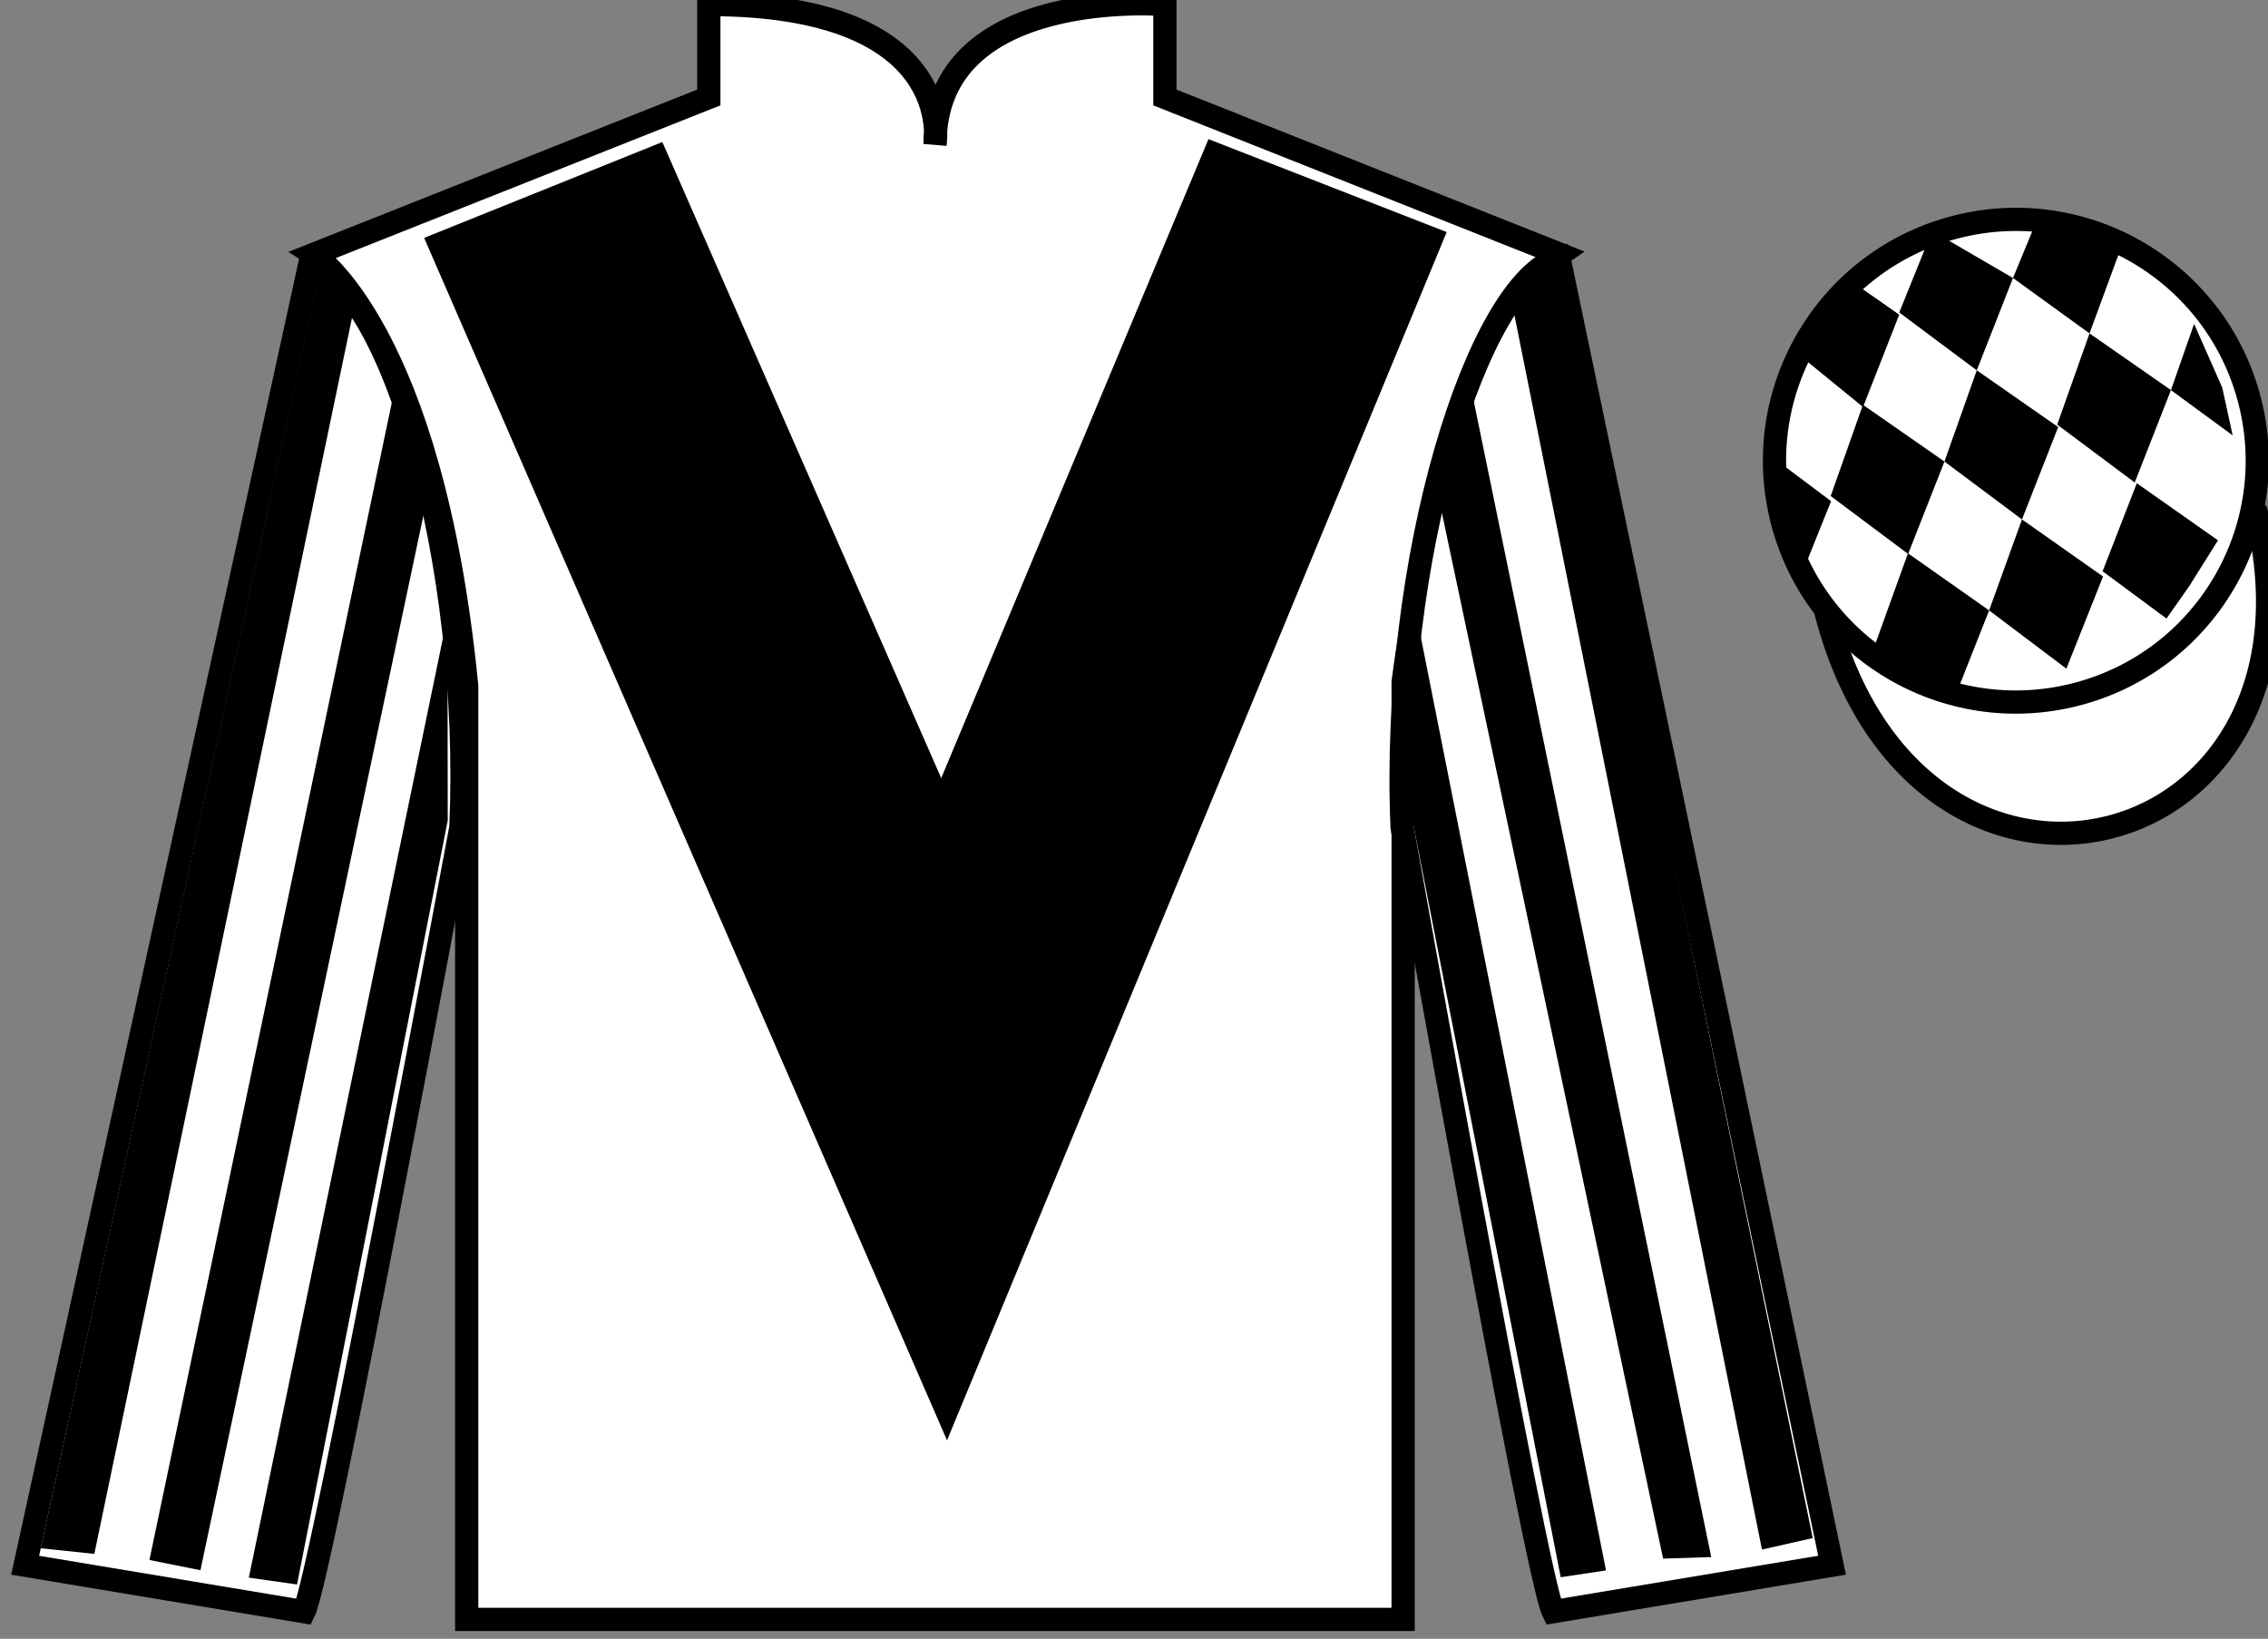
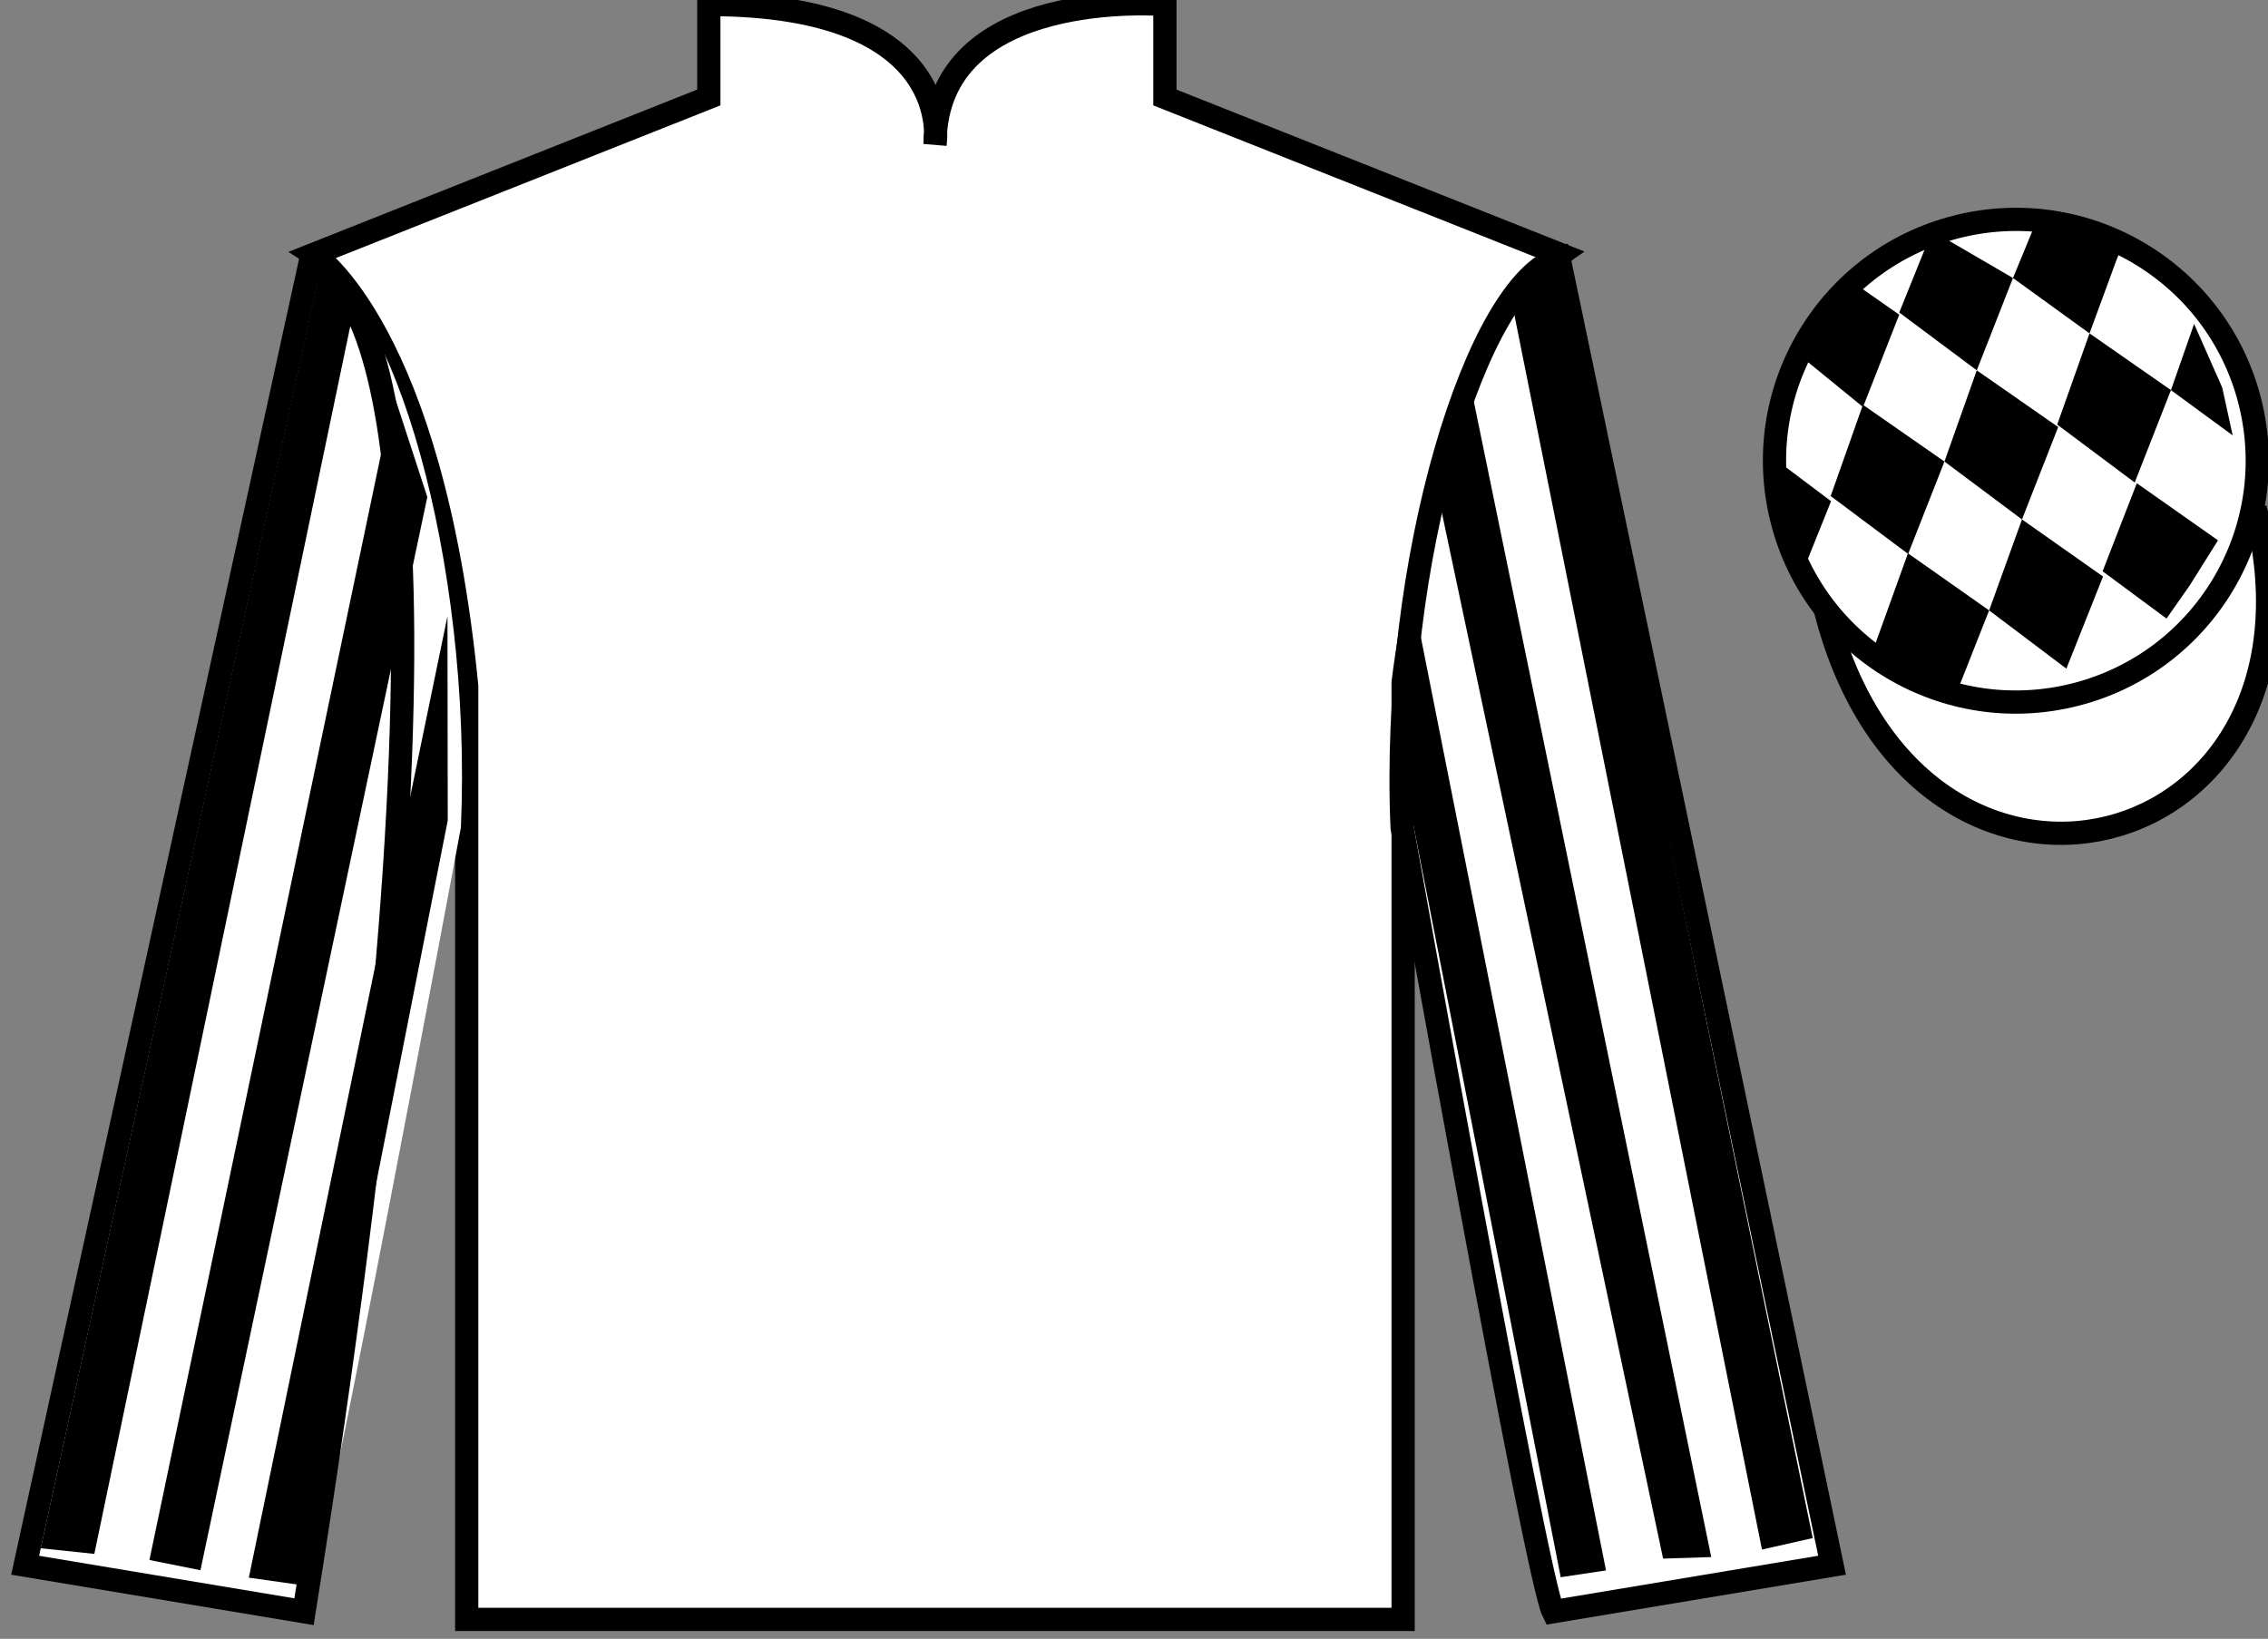
<svg xmlns="http://www.w3.org/2000/svg" width="97.59pt" height="70.53pt" viewBox="0 0 97.59 70.53" version="1.1">
  <rect x="0" y="0" width="97.59" height="70.53" fill="#808080" stroke="none" />
  <g id="surface0">
    <path style=" stroke:none;fill-rule:nonzero;fill:rgb(100%,100%,100%);fill-opacity:1;" d="M 13.5 10.945 C 13.5 10.945 18.582 14.195 20.082 29.531 C 20.082 29.531 20.082 44.531 20.082 69.695 L 60.375 69.695 L 60.375 29.363 C 60.375 29.363 62.168 14.363 67.125 10.945 L 50.125 4.195 L 50.125 0.195 C 50.125 0.195 40.234 -0.637 40.234 6.195 C 40.234 6.195 41.25 0.195 30.5 0.195 L 30.5 4.195 L 13.5 10.945 " />
    <path style="fill:none;stroke-width:10;stroke-linecap:butt;stroke-linejoin:miter;stroke:rgb(0%,0%,0%);stroke-opacity:1;stroke-miterlimit:4;" d="M 135 595.847 C 135 595.847 185.82 563.347 200.82 409.988 C 200.82 409.988 200.82 259.988 200.82 8.347 L 603.75 8.347 L 603.75 411.667 C 603.75 411.667 621.68 561.667 671.25 595.847 L 501.25 663.347 L 501.25 703.347 C 501.25 703.347 402.344 711.667 402.344 643.347 C 402.344 643.347 412.5 703.347 305 703.347 L 305 663.347 L 135 595.847 Z M 135 595.847 " transform="matrix(0.1,0,0,-0.1,0,70.53)" />
    <path style=" stroke:none;fill-rule:nonzero;fill:rgb(100%,100%,100%);fill-opacity:1;" d="M 13.082 69.363 C 13.832 67.863 19.832 35.613 19.832 35.613 C 20.332 24.113 16.832 12.363 13.332 11.363 L 1.082 67.363 L 13.082 69.363 " />
-     <path style="fill:none;stroke-width:10;stroke-linecap:butt;stroke-linejoin:miter;stroke:rgb(0%,0%,0%);stroke-opacity:1;stroke-miterlimit:4;" d="M 130.82 11.667 C 138.32 26.667 198.32 349.167 198.32 349.167 C 203.32 464.167 168.32 581.667 133.32 591.667 L 10.82 31.667 L 130.82 11.667 Z M 130.82 11.667 " transform="matrix(0.1,0,0,-0.1,0,70.53)" />
+     <path style="fill:none;stroke-width:10;stroke-linecap:butt;stroke-linejoin:miter;stroke:rgb(0%,0%,0%);stroke-opacity:1;stroke-miterlimit:4;" d="M 130.82 11.667 C 203.32 464.167 168.32 581.667 133.32 591.667 L 10.82 31.667 L 130.82 11.667 Z M 130.82 11.667 " transform="matrix(0.1,0,0,-0.1,0,70.53)" />
    <path style=" stroke:none;fill-rule:nonzero;fill:rgb(100%,100%,100%);fill-opacity:1;" d="M 78.832 67.363 L 67.082 11.113 C 63.582 12.113 59.832 24.113 60.332 35.613 C 60.332 35.613 66.082 67.863 66.832 69.363 L 78.832 67.363 " />
    <path style="fill:none;stroke-width:10;stroke-linecap:butt;stroke-linejoin:miter;stroke:rgb(0%,0%,0%);stroke-opacity:1;stroke-miterlimit:4;" d="M 788.32 31.667 L 670.82 594.167 C 635.82 584.167 598.32 464.167 603.32 349.167 C 603.32 349.167 660.82 26.667 668.32 11.667 L 788.32 31.667 Z M 788.32 31.667 " transform="matrix(0.1,0,0,-0.1,0,70.53)" />
    <path style="fill-rule:nonzero;fill:rgb(100%,100%,100%);fill-opacity:1;stroke-width:10;stroke-linecap:butt;stroke-linejoin:miter;stroke:rgb(0%,0%,0%);stroke-opacity:1;stroke-miterlimit:4;" d="M 785.508 442.566 C 825.234 286.941 1009.18 334.519 970.391 486.55 " transform="matrix(0.1,0,0,-0.1,0,70.53)" />
-     <path style=" stroke:none;fill-rule:nonzero;fill:rgb(0%,0%,0%);fill-opacity:1;" d="M 28.5 6.113 L 40.5 33.488 L 52 5.988 L 62.25 9.988 L 40.75 61.988 L 18.25 10.238 L 28.5 6.113 " />
    <path style=" stroke:none;fill-rule:nonzero;fill:rgb(100%,100%,100%);fill-opacity:1;" d="M 89.309 29.891 C 94.867 28.473 98.223 22.816 96.805 17.258 C 95.387 11.703 89.73 8.348 84.176 9.766 C 78.617 11.184 75.262 16.836 76.68 22.395 C 78.098 27.953 83.754 31.309 89.309 29.891 " />
    <path style="fill:none;stroke-width:10;stroke-linecap:butt;stroke-linejoin:miter;stroke:rgb(0%,0%,0%);stroke-opacity:1;stroke-miterlimit:4;" d="M 893.086 406.394 C 948.672 420.573 982.227 477.136 968.047 532.722 C 953.867 588.269 897.305 621.823 841.758 607.644 C 786.172 593.464 752.617 536.941 766.797 481.355 C 780.977 425.769 837.539 392.214 893.086 406.394 Z M 893.086 406.394 " transform="matrix(0.1,0,0,-0.1,0,70.53)" />
    <path style=" stroke:none;fill-rule:nonzero;fill:rgb(0%,0%,0%);fill-opacity:1;" d="M 4.059 66.875 L 15.238 13.238 L 13.742 11.746 L 1.75 66.633 L 4.059 66.875 " />
    <path style=" stroke:none;fill-rule:nonzero;fill:rgb(0%,0%,0%);fill-opacity:1;" d="M 8.625 67.578 L 18.387 21.391 L 16.938 16.949 L 6.43 67.137 L 8.625 67.578 " />
    <path style=" stroke:none;fill-rule:nonzero;fill:rgb(0%,0%,0%);fill-opacity:1;" d="M 12.781 68.191 L 19.266 35.312 L 19.254 26.52 L 10.707 67.898 L 12.781 68.191 " />
    <path style=" stroke:none;fill-rule:nonzero;fill:rgb(0%,0%,0%);fill-opacity:1;" d="M 75.816 66.688 L 65.137 13.426 L 66.758 11.496 L 78 66.195 L 75.816 66.688 " />
    <path style=" stroke:none;fill-rule:nonzero;fill:rgb(0%,0%,0%);fill-opacity:1;" d="M 71.562 67.078 L 61.926 21.516 L 63.375 17.074 L 73.633 67.012 L 71.562 67.078 " />
    <path style=" stroke:none;fill-rule:nonzero;fill:rgb(0%,0%,0%);fill-opacity:1;" d="M 67.156 67.879 L 60.547 34.125 L 60.996 26.707 L 69.105 67.586 L 67.156 67.879 " />
    <path style=" stroke:none;fill-rule:nonzero;fill:rgb(0%,0%,0%);fill-opacity:1;" d="M 79.621 12.074 L 78.594 12.914 L 77.266 15.152 L 80.164 17.516 L 81.723 13.543 L 79.621 12.074 " />
    <path style=" stroke:none;fill-rule:nonzero;fill:rgb(0%,0%,0%);fill-opacity:1;" d="M 83.312 10.039 L 83.176 9.961 L 83.102 10.031 L 81.723 13.449 L 85.059 15.938 L 86.617 11.965 L 83.312 10.039 " />
    <path style=" stroke:none;fill-rule:nonzero;fill:rgb(0%,0%,0%);fill-opacity:1;" d="M 90.152 10.496 L 87.559 9.68 L 86.617 11.965 L 89.91 14.348 L 91.066 11.203 L 91.191 10.891 L 90.152 10.496 " />
    <path style=" stroke:none;fill-rule:nonzero;fill:rgb(0%,0%,0%);fill-opacity:1;" d="M 80.16 17.422 L 78.773 21.348 L 82.105 23.84 L 83.668 19.863 L 80.16 17.422 " />
    <path style=" stroke:none;fill-rule:nonzero;fill:rgb(0%,0%,0%);fill-opacity:1;" d="M 85.059 15.938 L 83.668 19.863 L 87.004 22.355 L 88.562 18.379 L 85.059 15.938 " />
    <path style=" stroke:none;fill-rule:nonzero;fill:rgb(0%,0%,0%);fill-opacity:1;" d="M 89.91 14.348 L 88.52 18.273 L 91.855 20.766 L 93.414 16.789 L 89.91 14.348 " />
    <path style=" stroke:none;fill-rule:nonzero;fill:rgb(0%,0%,0%);fill-opacity:1;" d="M 82.098 23.812 L 80.688 27.727 L 82.637 28.984 L 84.32 29.488 L 84.32 29.488 L 85.59 26.27 L 82.098 23.812 " />
    <path style=" stroke:none;fill-rule:nonzero;fill:rgb(0%,0%,0%);fill-opacity:1;" d="M 87.004 22.355 L 85.59 26.27 L 88.914 28.777 L 90.492 24.812 L 87.004 22.355 " />
    <path style=" stroke:none;fill-rule:nonzero;fill:rgb(0%,0%,0%);fill-opacity:1;" d="M 91.945 20.797 L 90.473 24.586 L 93.223 26.621 L 93.223 26.621 L 94.211 25.211 L 95.438 23.254 L 91.945 20.797 " />
    <path style=" stroke:none;fill-rule:nonzero;fill:rgb(0%,0%,0%);fill-opacity:1;" d="M 75.973 19.453 L 76.035 19.391 L 76.395 22.055 L 77.48 25.109 L 77.418 24.984 L 78.789 21.57 L 75.973 19.453 " />
    <path style=" stroke:none;fill-rule:nonzero;fill:rgb(0%,0%,0%);fill-opacity:1;" d="M 94.41 13.941 L 94.41 13.941 L 93.414 16.789 L 96.07 18.738 L 96.07 18.738 L 95.621 16.68 L 94.41 13.941 " />
  </g>
</svg>